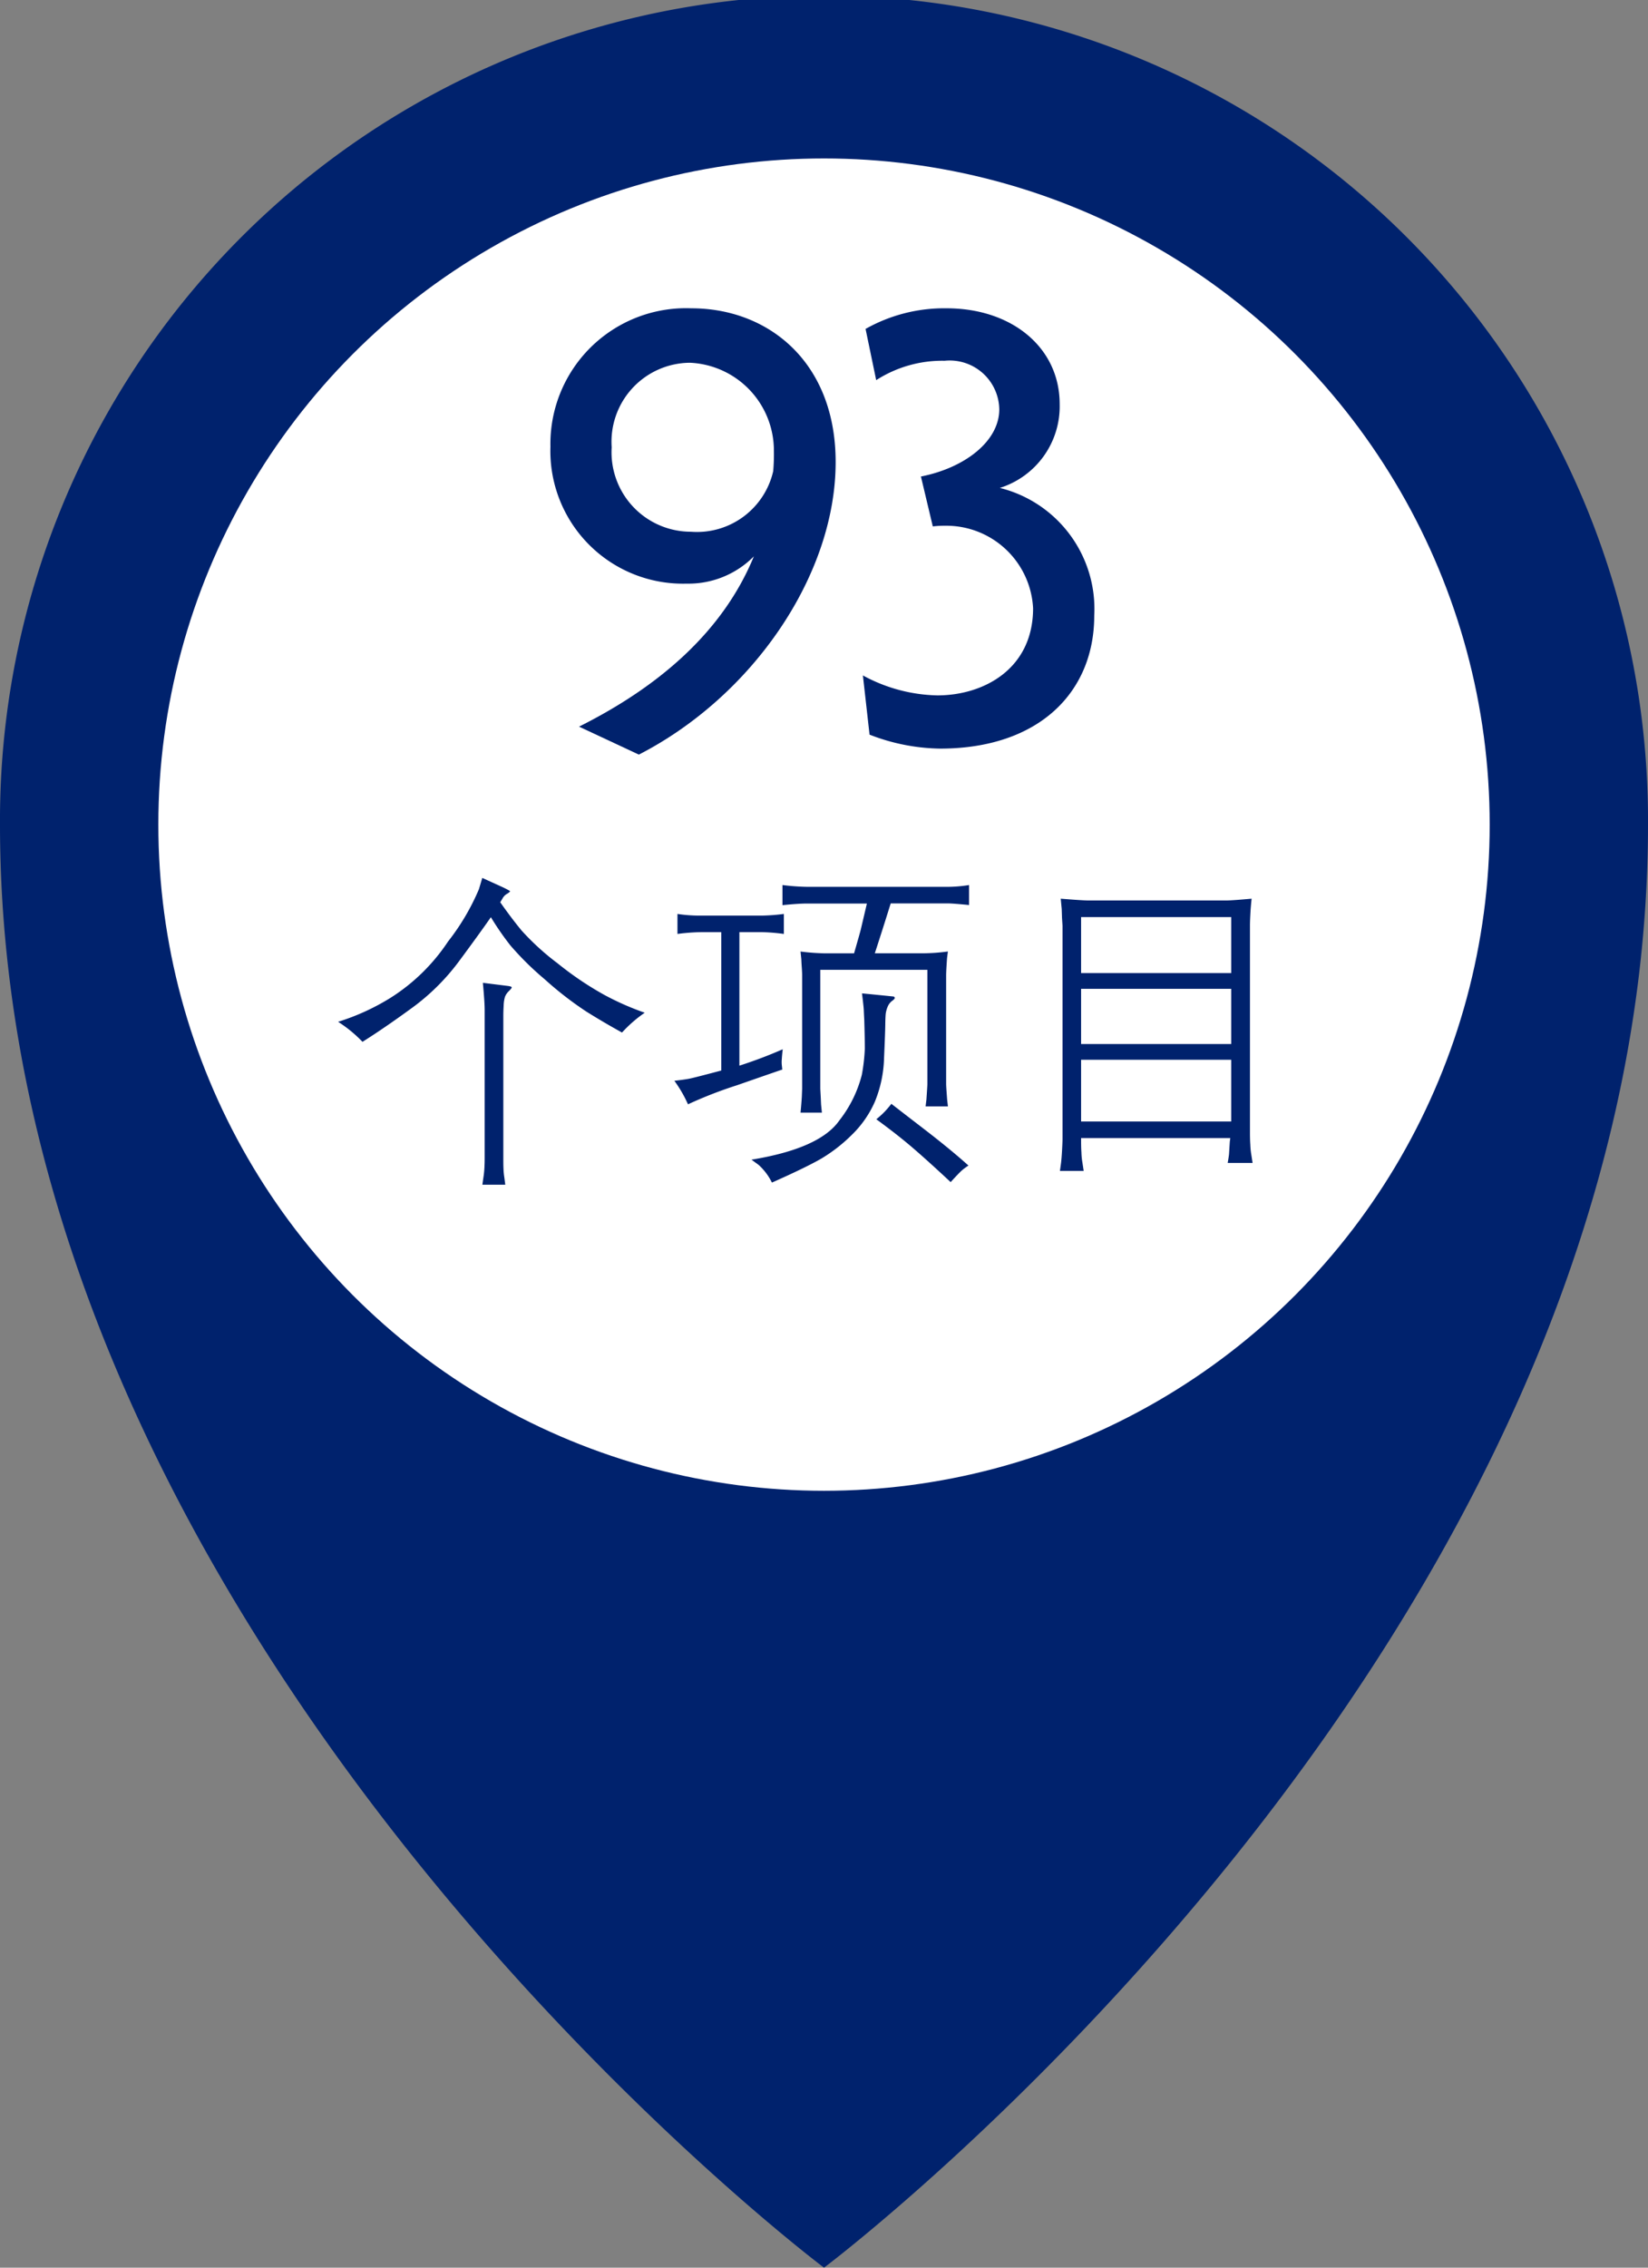
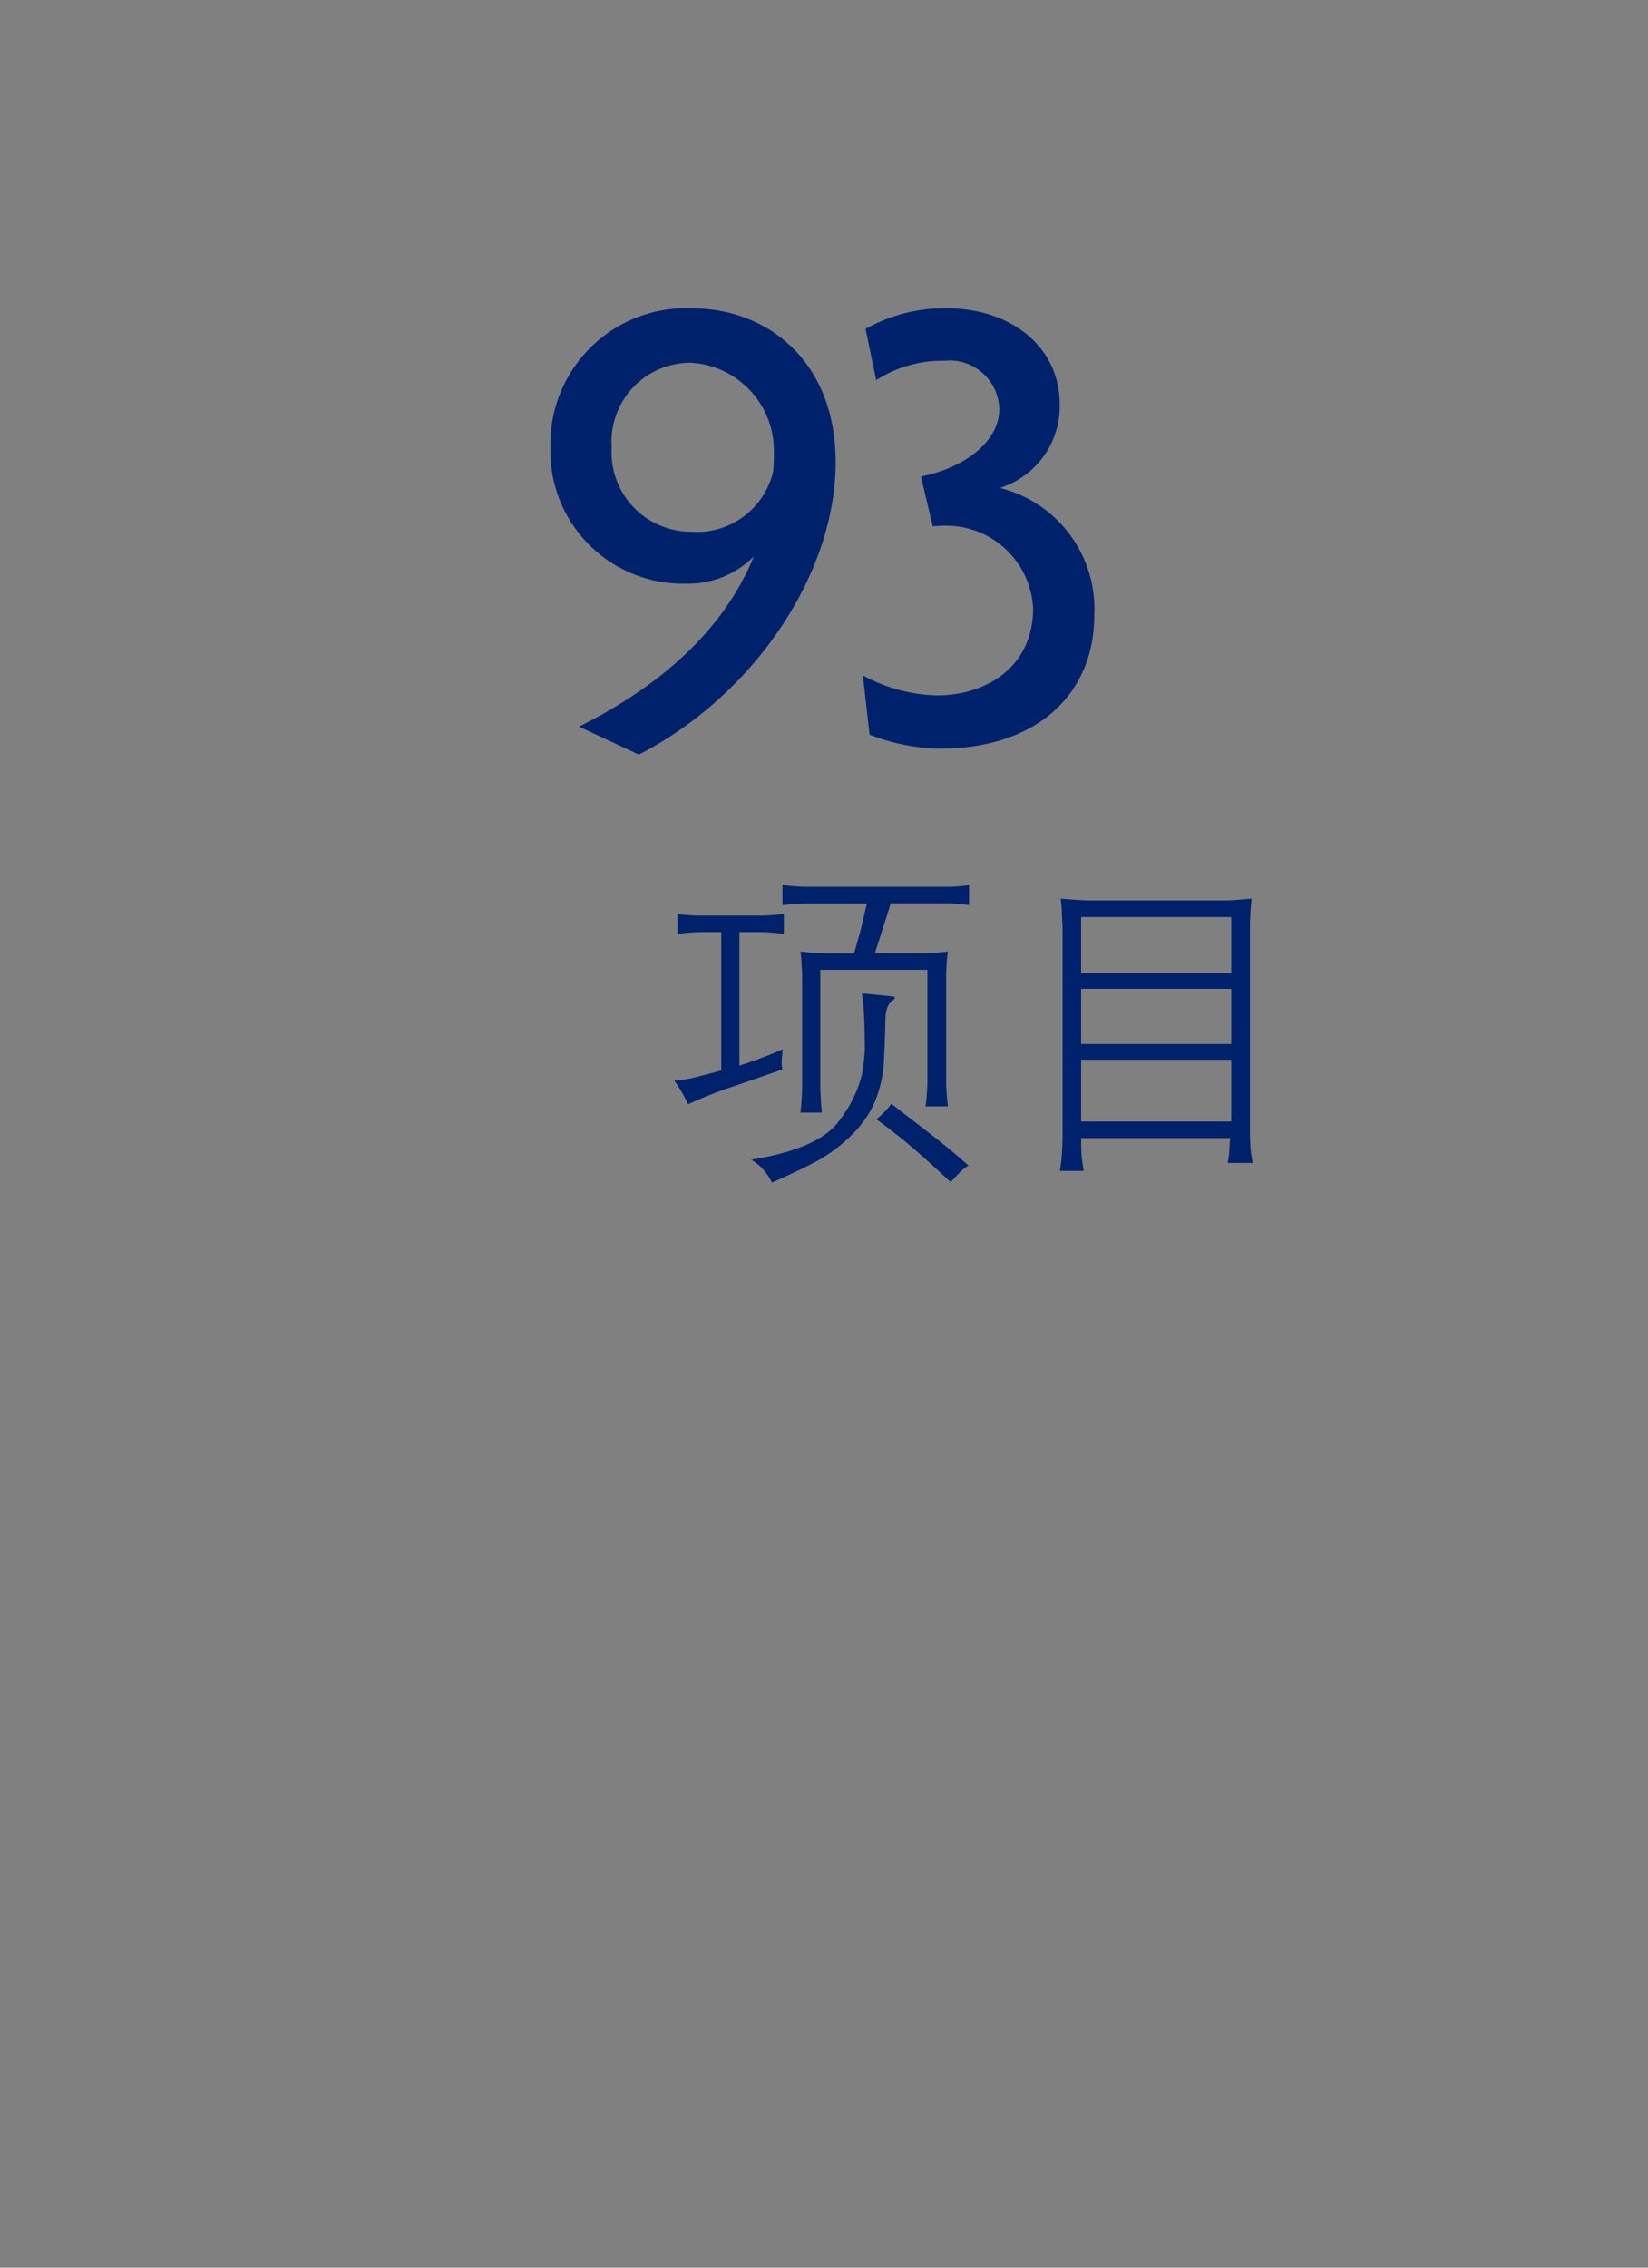
<svg xmlns="http://www.w3.org/2000/svg" viewBox="0 0 69.413 95.443">
  <rect x="0" y="0" width="69.413" height="95.443" fill="#808080" stroke="none" />
  <g id="b6bb4524-ec5f-47a1-bcbe-fc84cf6c13f8" data-name="Layer 2">
    <g id="be0b4fe1-cec0-486c-8b4c-b8ee5aaad16d" data-name="Layer 1">
-       <path d="M69.413,34.707c0,34.706-34.706,60.736-34.706,60.736S0,69.413,0,34.707a34.707,34.707,0,1,1,69.413,0Z" fill="#00226d" />
-       <circle cx="34.707" cy="34.707" r="28.038" fill="#fff" />
      <path d="M26.909,31.76l-2.52-1.177c3.416-1.708,6.076-4.031,7.364-7.167a3.868,3.868,0,0,1-2.828,1.148A5.584,5.584,0,0,1,23.184,18.8a5.711,5.711,0,0,1,5.937-5.824c3.248,0,6.076,2.268,6.076,6.468C35.2,24.2,31.7,29.3,26.909,31.76Zm2.155-16.492a3.324,3.324,0,0,0-3.3,3.556,3.344,3.344,0,0,0,3.332,3.556,3.294,3.294,0,0,0,3.471-2.548,8.4,8.4,0,0,0,.029-.868A3.7,3.7,0,0,0,29.064,15.268Z" fill="#00226d" />
      <path d="M39.593,31.508a8.485,8.485,0,0,1-2.968-.588l-.28-2.492a6.815,6.815,0,0,0,3.136.84c1.96,0,4.032-1.12,4.032-3.668a3.659,3.659,0,0,0-3.724-3.472,3.8,3.8,0,0,0-.5.028l-.5-2.1c1.848-.364,3.3-1.484,3.3-2.828a2.088,2.088,0,0,0-2.3-2.044A5.147,5.147,0,0,0,36.905,16l-.448-2.156a6.74,6.74,0,0,1,3.416-.868c2.744,0,4.76,1.652,4.76,4.032a3.6,3.6,0,0,1-2.52,3.528,5.249,5.249,0,0,1,3.976,5.376C46.089,29.128,43.765,31.508,39.593,31.508Z" fill="#00226d" />
-       <path d="M14.24,43.006A9.574,9.574,0,0,0,16.444,42a8.088,8.088,0,0,0,2.427-2.372,9.673,9.673,0,0,0,1.3-2.2l.143-.478.9.41c.186.091.277.144.273.157a.548.548,0,0,1-.137.106.474.474,0,0,0-.17.168l-.11.184q.465.663.9,1.19a10.663,10.663,0,0,0,1.521,1.384,13.585,13.585,0,0,0,1.965,1.326,11.654,11.654,0,0,0,1.7.749,5.509,5.509,0,0,0-.957.834q-.793-.438-1.508-.886a14.525,14.525,0,0,1-1.75-1.357,12.452,12.452,0,0,1-1.445-1.425,11.819,11.819,0,0,1-.82-1.186q-.5.718-1.344,1.856a9.24,9.24,0,0,1-2.017,1.989q-1.172.852-2.047,1.4A5.536,5.536,0,0,0,14.24,43.006ZM21.2,48.749c0,.168,0,.316.007.444a2.708,2.708,0,0,0,.034.355l.041.315h-.964c.018-.133.035-.252.051-.359s.027-.222.034-.345.011-.26.011-.41V42.521c0-.123-.006-.272-.018-.448s-.03-.411-.057-.707l1.046.13c.1.013.156.031.167.054s-.031.08-.126.171a.66.66,0,0,0-.155.229,1.4,1.4,0,0,0-.057.373c-.01.168-.014.31-.014.424Z" fill="#00226d" />
      <path d="M28.978,46.479a5.45,5.45,0,0,0-.574-.991q.43-.048.636-.089t1.34-.342V39.233h-.862a8.549,8.549,0,0,0-.984.075v-.841a6.421,6.421,0,0,0,.841.069h2.741a8.354,8.354,0,0,0,.9-.069v.841a8.23,8.23,0,0,0-.9-.075h-.973v5.619a19.114,19.114,0,0,0,1.825-.69c-.019.159-.032.3-.038.406a1.29,1.29,0,0,0,0,.264l.02.184q-.267.089-1.907.66A17.886,17.886,0,0,0,28.978,46.479Zm6.374.68a5.175,5.175,0,0,0,.948-1.921,7.859,7.859,0,0,0,.126-1.093c0-.235-.006-.646-.024-1.234-.01-.174-.016-.309-.02-.407s-.031-.329-.075-.694l1.312.13a.072.072,0,0,1,.068.051c.009.03-.027.074-.109.133a.567.567,0,0,0-.188.243,1.15,1.15,0,0,0-.083.294c-.01.093-.017.253-.02.479s-.02.69-.051,1.394a5.183,5.183,0,0,1-.389,1.839,4.408,4.408,0,0,1-.978,1.4,6.651,6.651,0,0,1-1.278.992q-.644.372-2.078,1.008a2.466,2.466,0,0,0-.561-.745l-.3-.219Q34.528,48.339,35.352,47.159Zm3.634-.591c.014-.123.025-.216.034-.28l.021-.315c.014-.2.02-.314.02-.355v-4.8H34.55v5c0,.009.007.134.02.376l.014.3.034.335h-.9c.027-.277.044-.5.054-.656l.014-.355V41.044c0-.072-.006-.194-.018-.363s-.016-.27-.016-.3l-.034-.333a9.42,9.42,0,0,0,.984.076h1.271q.24-.831.281-.995l.259-1.1H33.962q-.336,0-1.005.068V37.25a9.414,9.414,0,0,0,1.059.076h5.9a5.78,5.78,0,0,0,.9-.076v.841q-.7-.068-.889-.068H37.516q-.327,1.05-.669,2.1H38.9a8.436,8.436,0,0,0,1.025-.076c-.018.141-.03.229-.034.265s-.012.154-.024.353-.016.326-.016.38v4.574c0,.05.006.168.02.355l.021.294.034.3Zm-1.442-.11q.246.192,1.374,1.06t1.873,1.538c-.1.064-.179.124-.25.181s-.238.229-.5.516q-.944-.881-1.593-1.439t-1.538-1.206A3.615,3.615,0,0,0,37.544,46.458Z" fill="#00226d" />
      <path d="M45.535,47.9v.041c0,.182,0,.369.014.56a2.841,2.841,0,0,0,.041.424l.054.356h-1c.022-.155.04-.276.05-.363s.025-.247.038-.482.021-.406.021-.516V38.965l-.021-.321-.013-.389-.041-.43c.621.05,1.01.075,1.17.075h5.794c.159,0,.516-.025,1.075-.075-.019.182-.031.319-.038.409s-.014.213-.021.366-.01.274-.01.365V47.6c0,.186,0,.375.014.566a3.142,3.142,0,0,0,.041.424l.055.356H51.71c.027-.155.046-.274.055-.356l.034-.54.02-.15Zm0-6.945h6.323V38.6H45.535Zm0,2.987h6.323V41.619H45.535Zm0,3.261h6.323v-2.6H45.535Z" fill="#00226d" />
    </g>
  </g>
</svg>